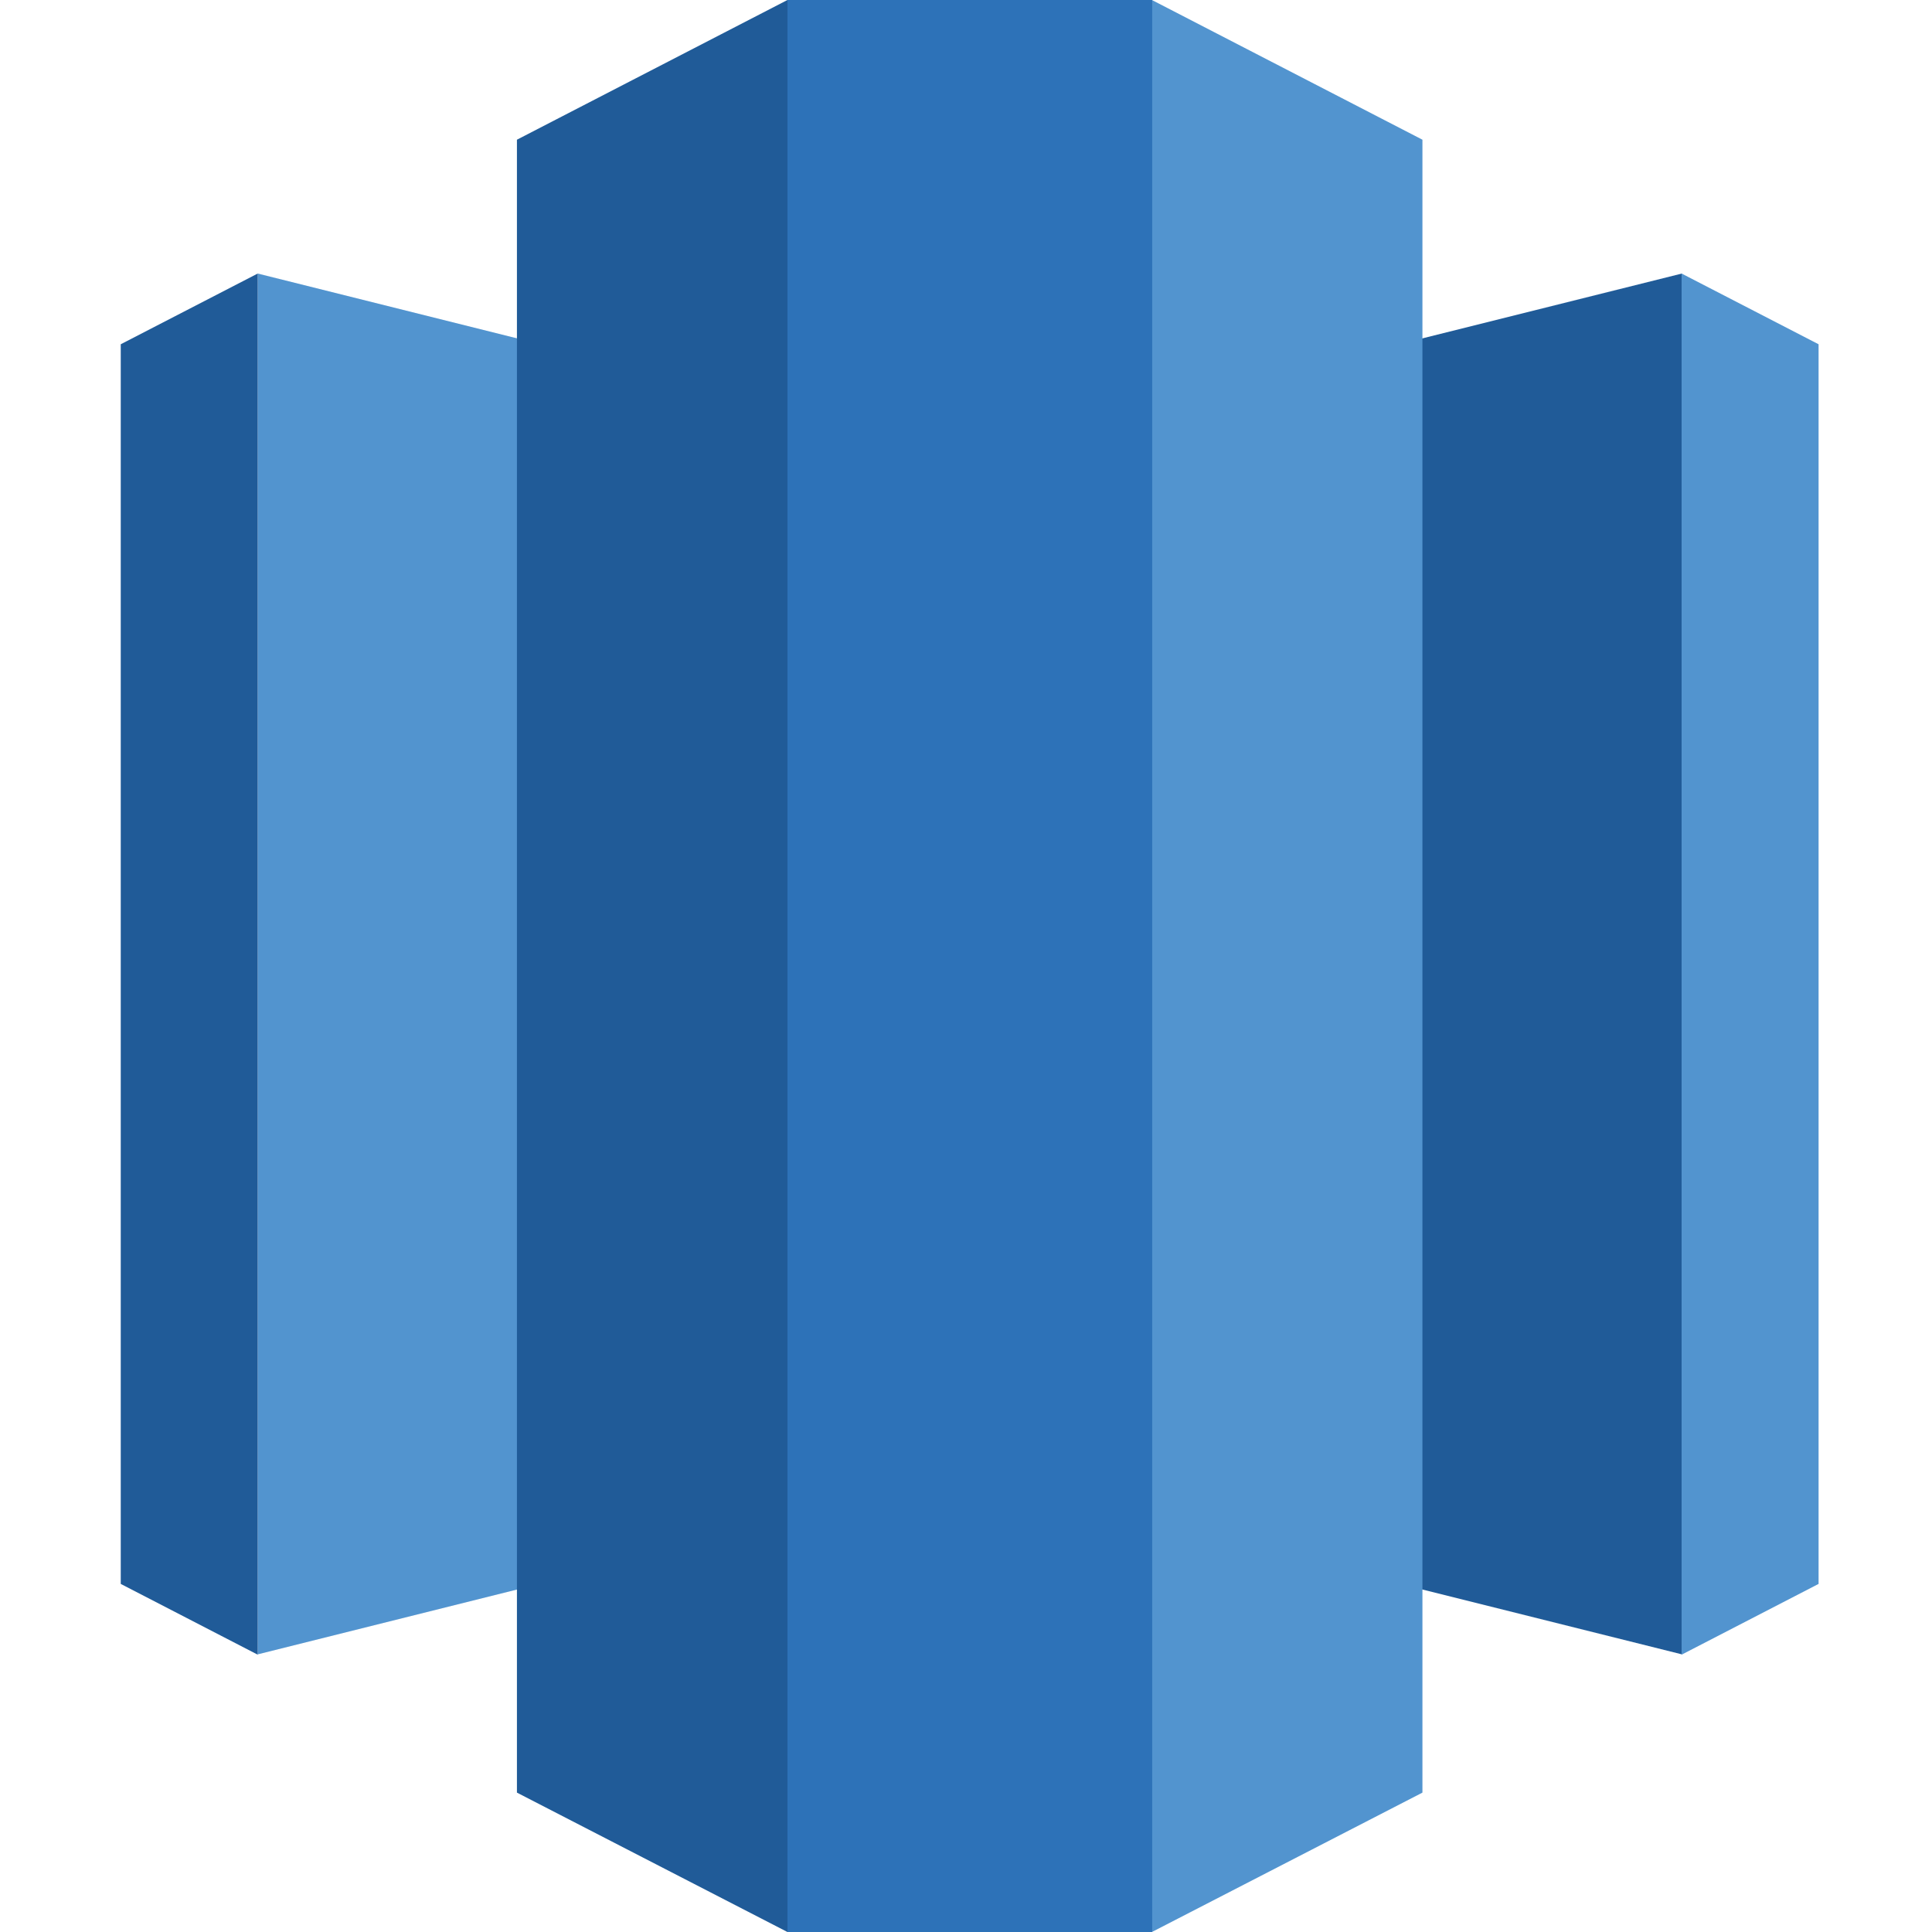
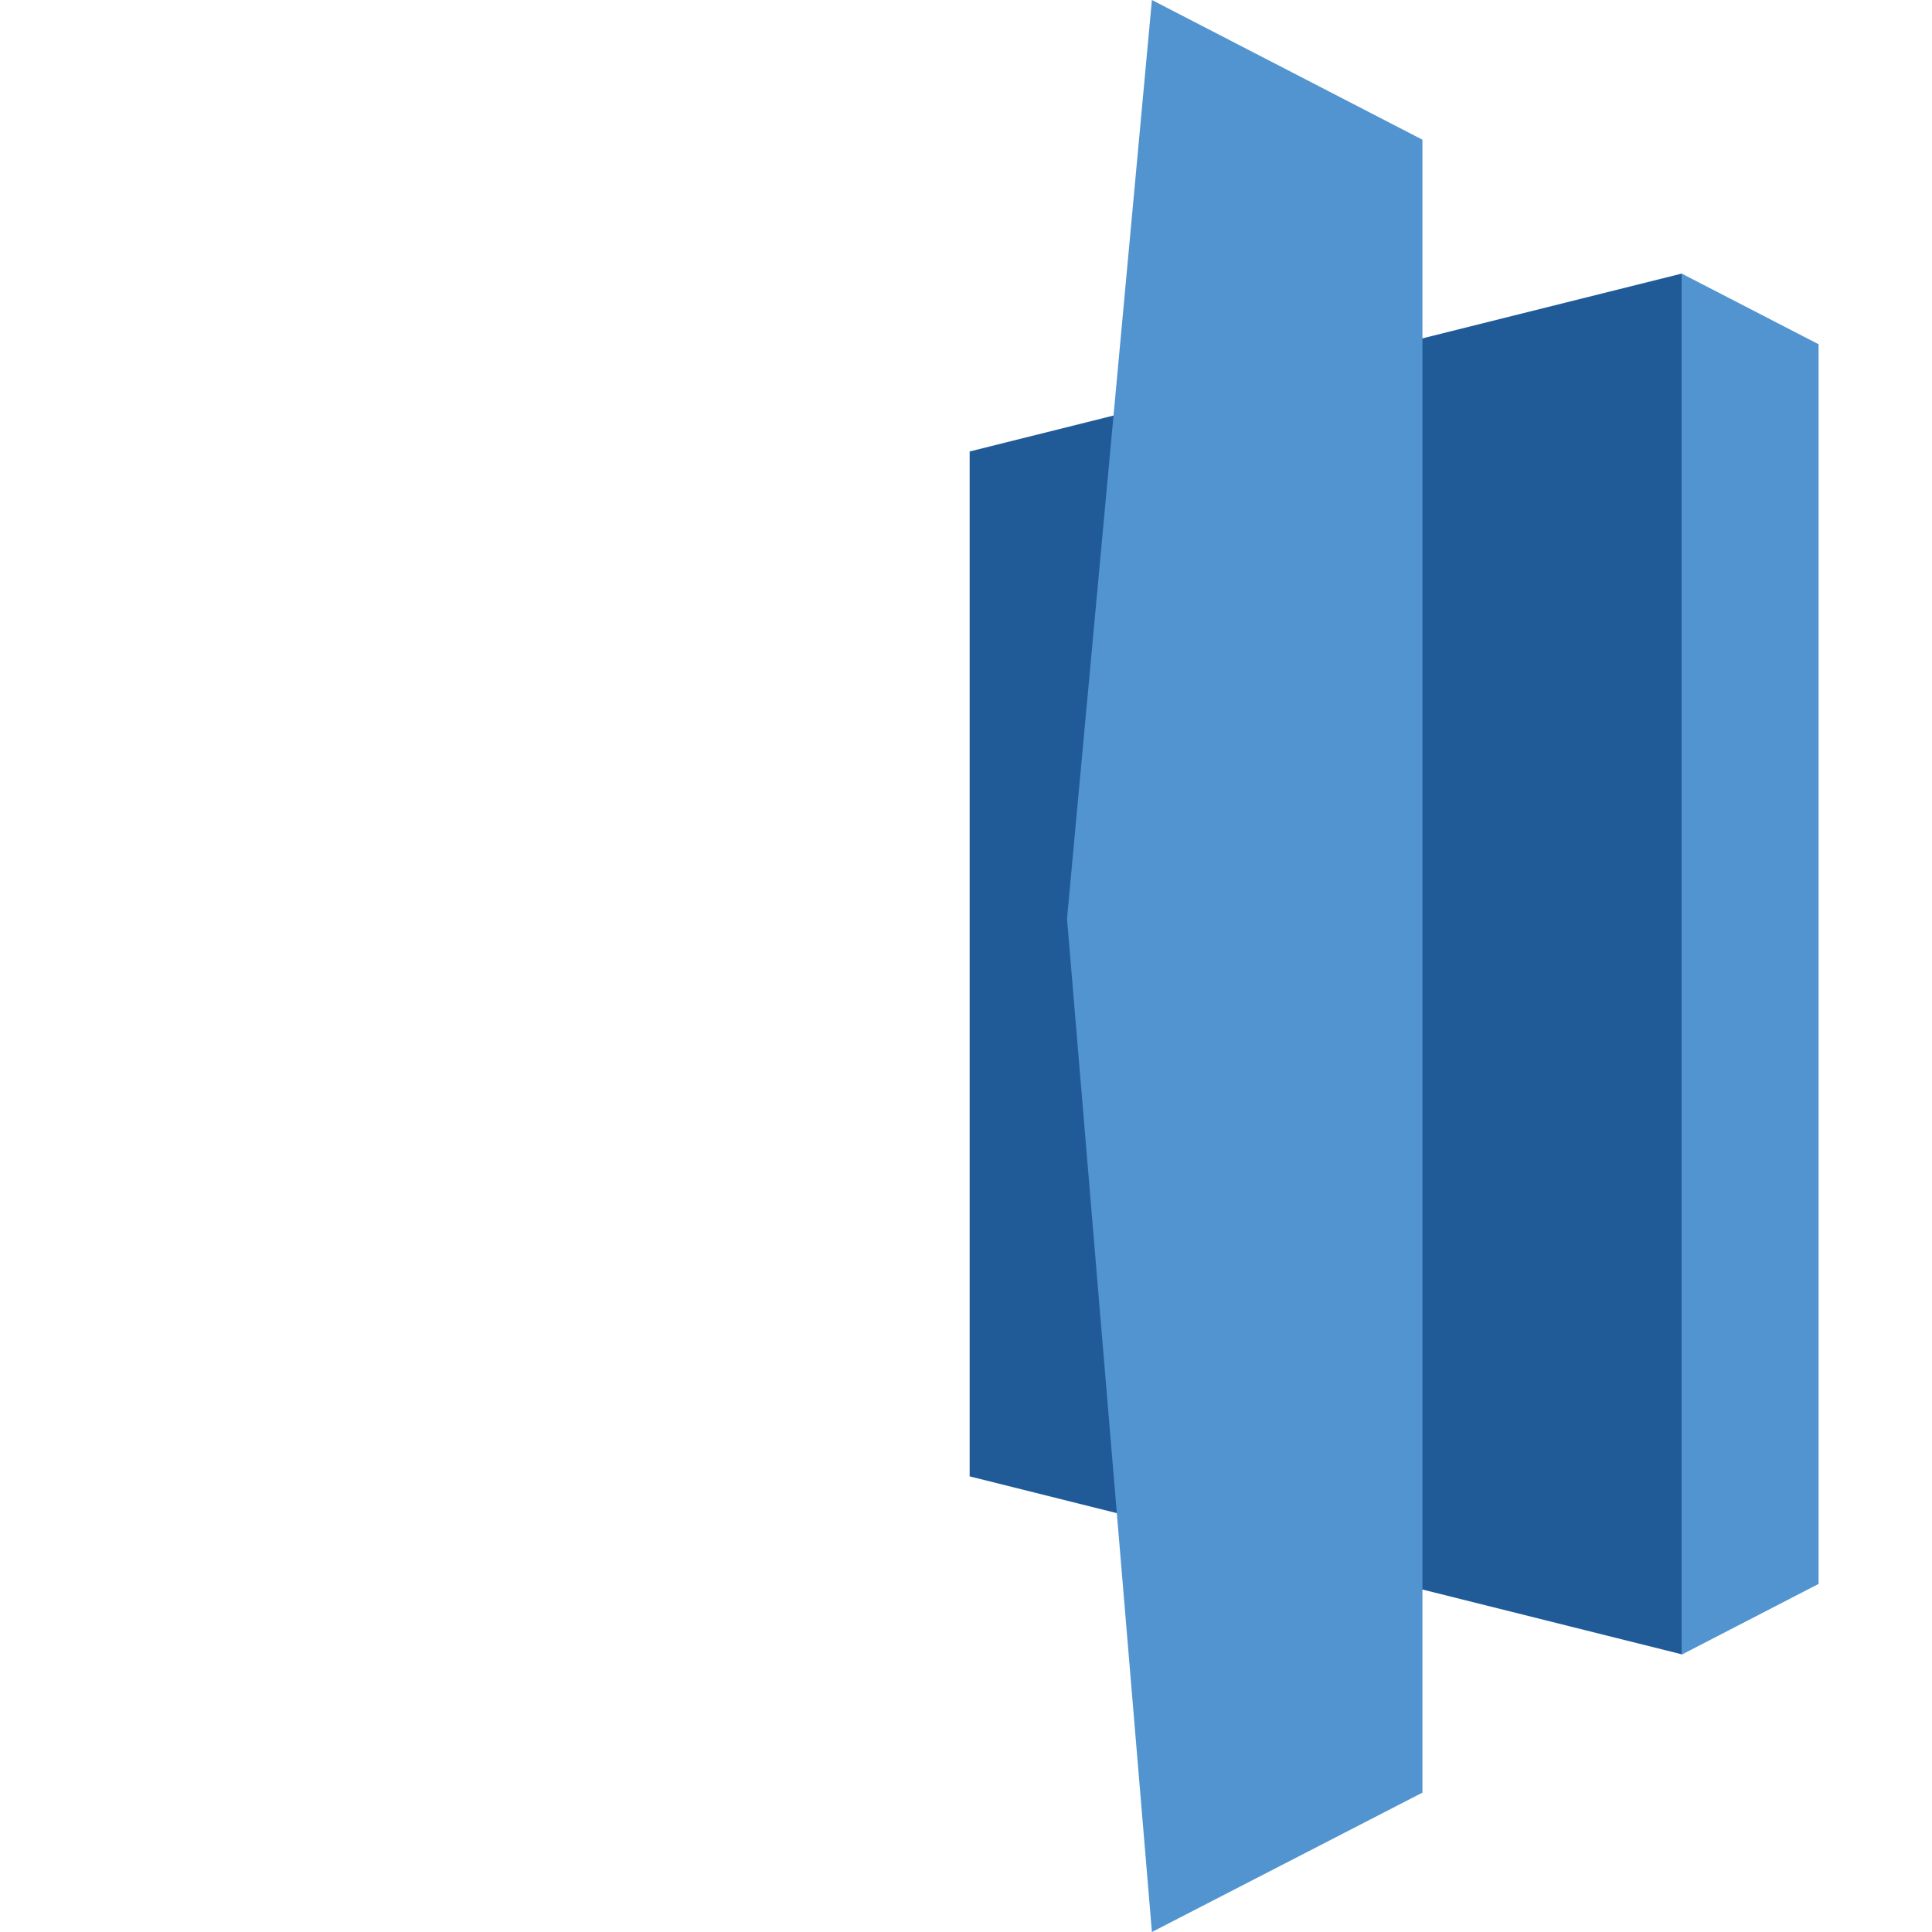
<svg xmlns="http://www.w3.org/2000/svg" width="48" height="48" viewBox="0 0 48 48" fill="none">
  <g clip-path="url(#clip0_228_1241)">
    <path d="M24.091 36.68L41.786 41.102V6.796L24.091 11.217V36.68Z" fill="#205B98" />
    <path d="M41.779 6.796L45.182 8.553V39.352L41.779 41.11V6.796Z" fill="#5294CF" />
-     <path d="M24.091 36.68L6.403 41.102V6.796L24.091 11.217V36.68Z" fill="#5294CF" />
-     <path d="M6.403 6.796L3 8.553V39.352L6.403 41.11V6.796Z" fill="#205B98" />
    <path d="M28.619 48L35.34 44.537V3.471L28.619 0L26.51 22.827L28.619 48Z" fill="#5294CF" />
-     <path d="M19.564 48L12.843 44.537V3.471L19.564 0L21.672 22.747L19.564 48Z" fill="#205B98" />
-     <path d="M28.626 0H19.564V48H28.626V0Z" fill="#2D72B8" />
  </g>
  <defs>
    <clipPath id="clip0_228_1241">
      <rect width="48" height="48" fill="white" />
    </clipPath>
  </defs>
</svg>